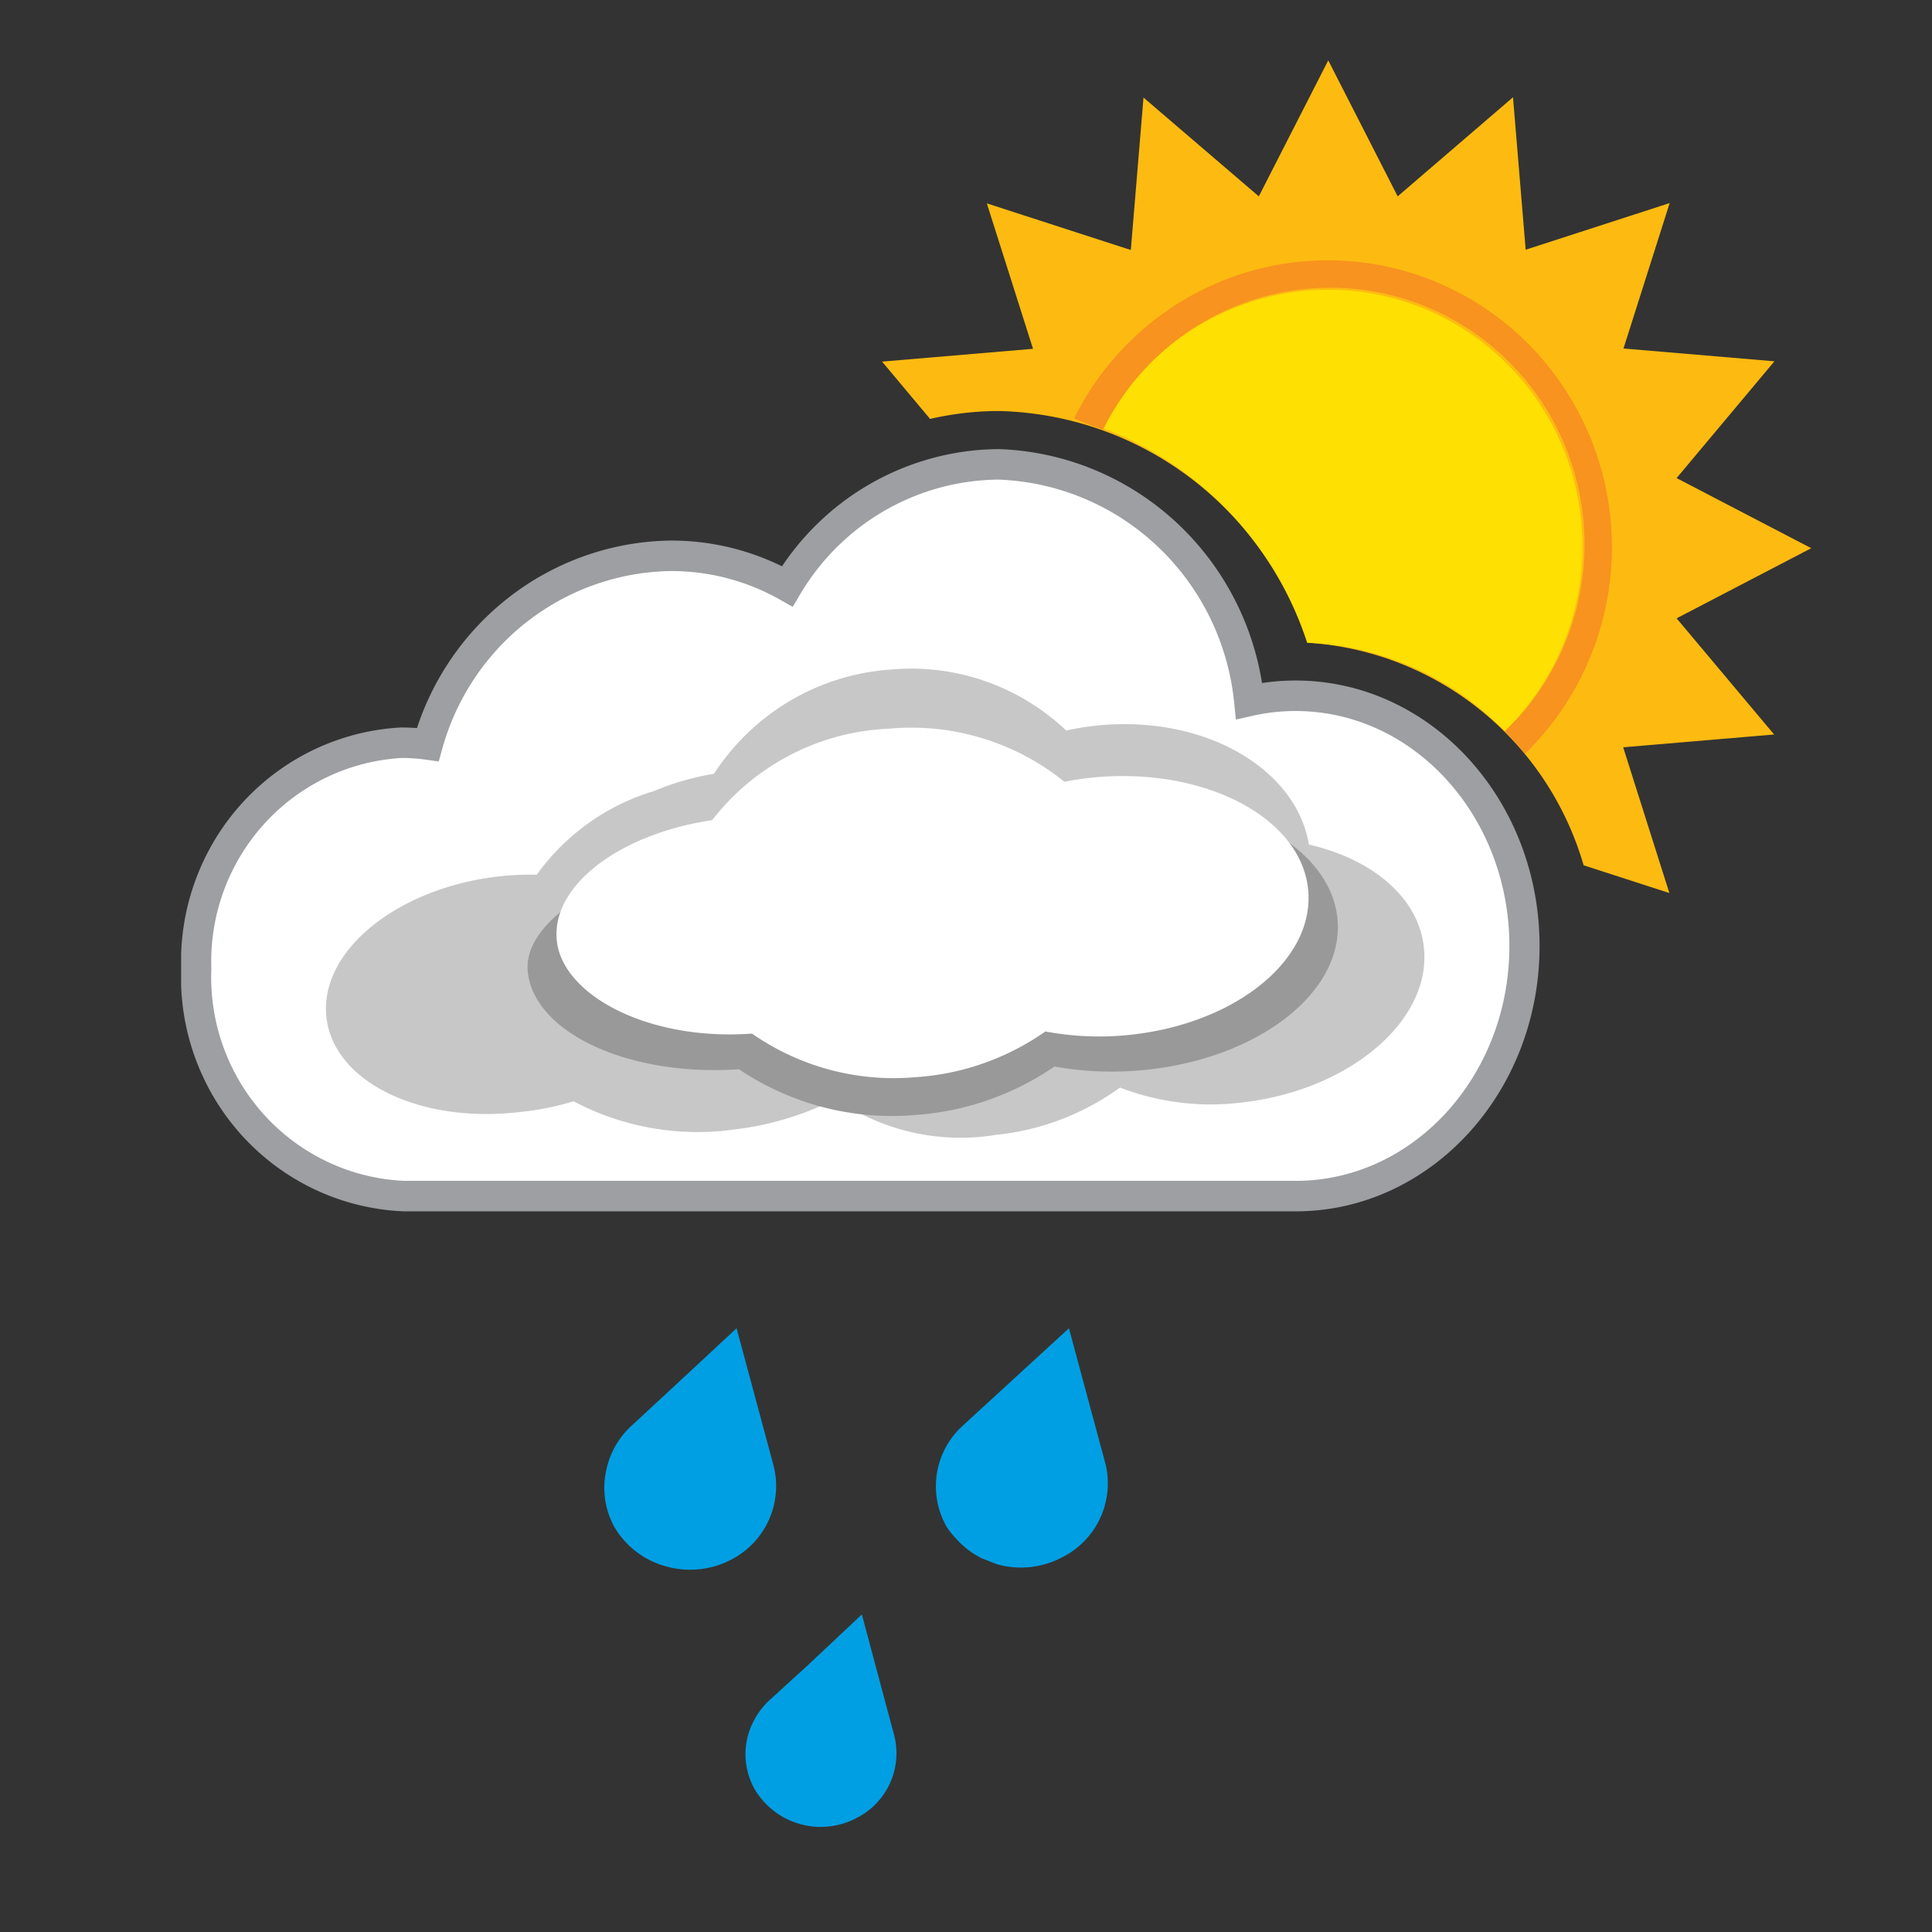
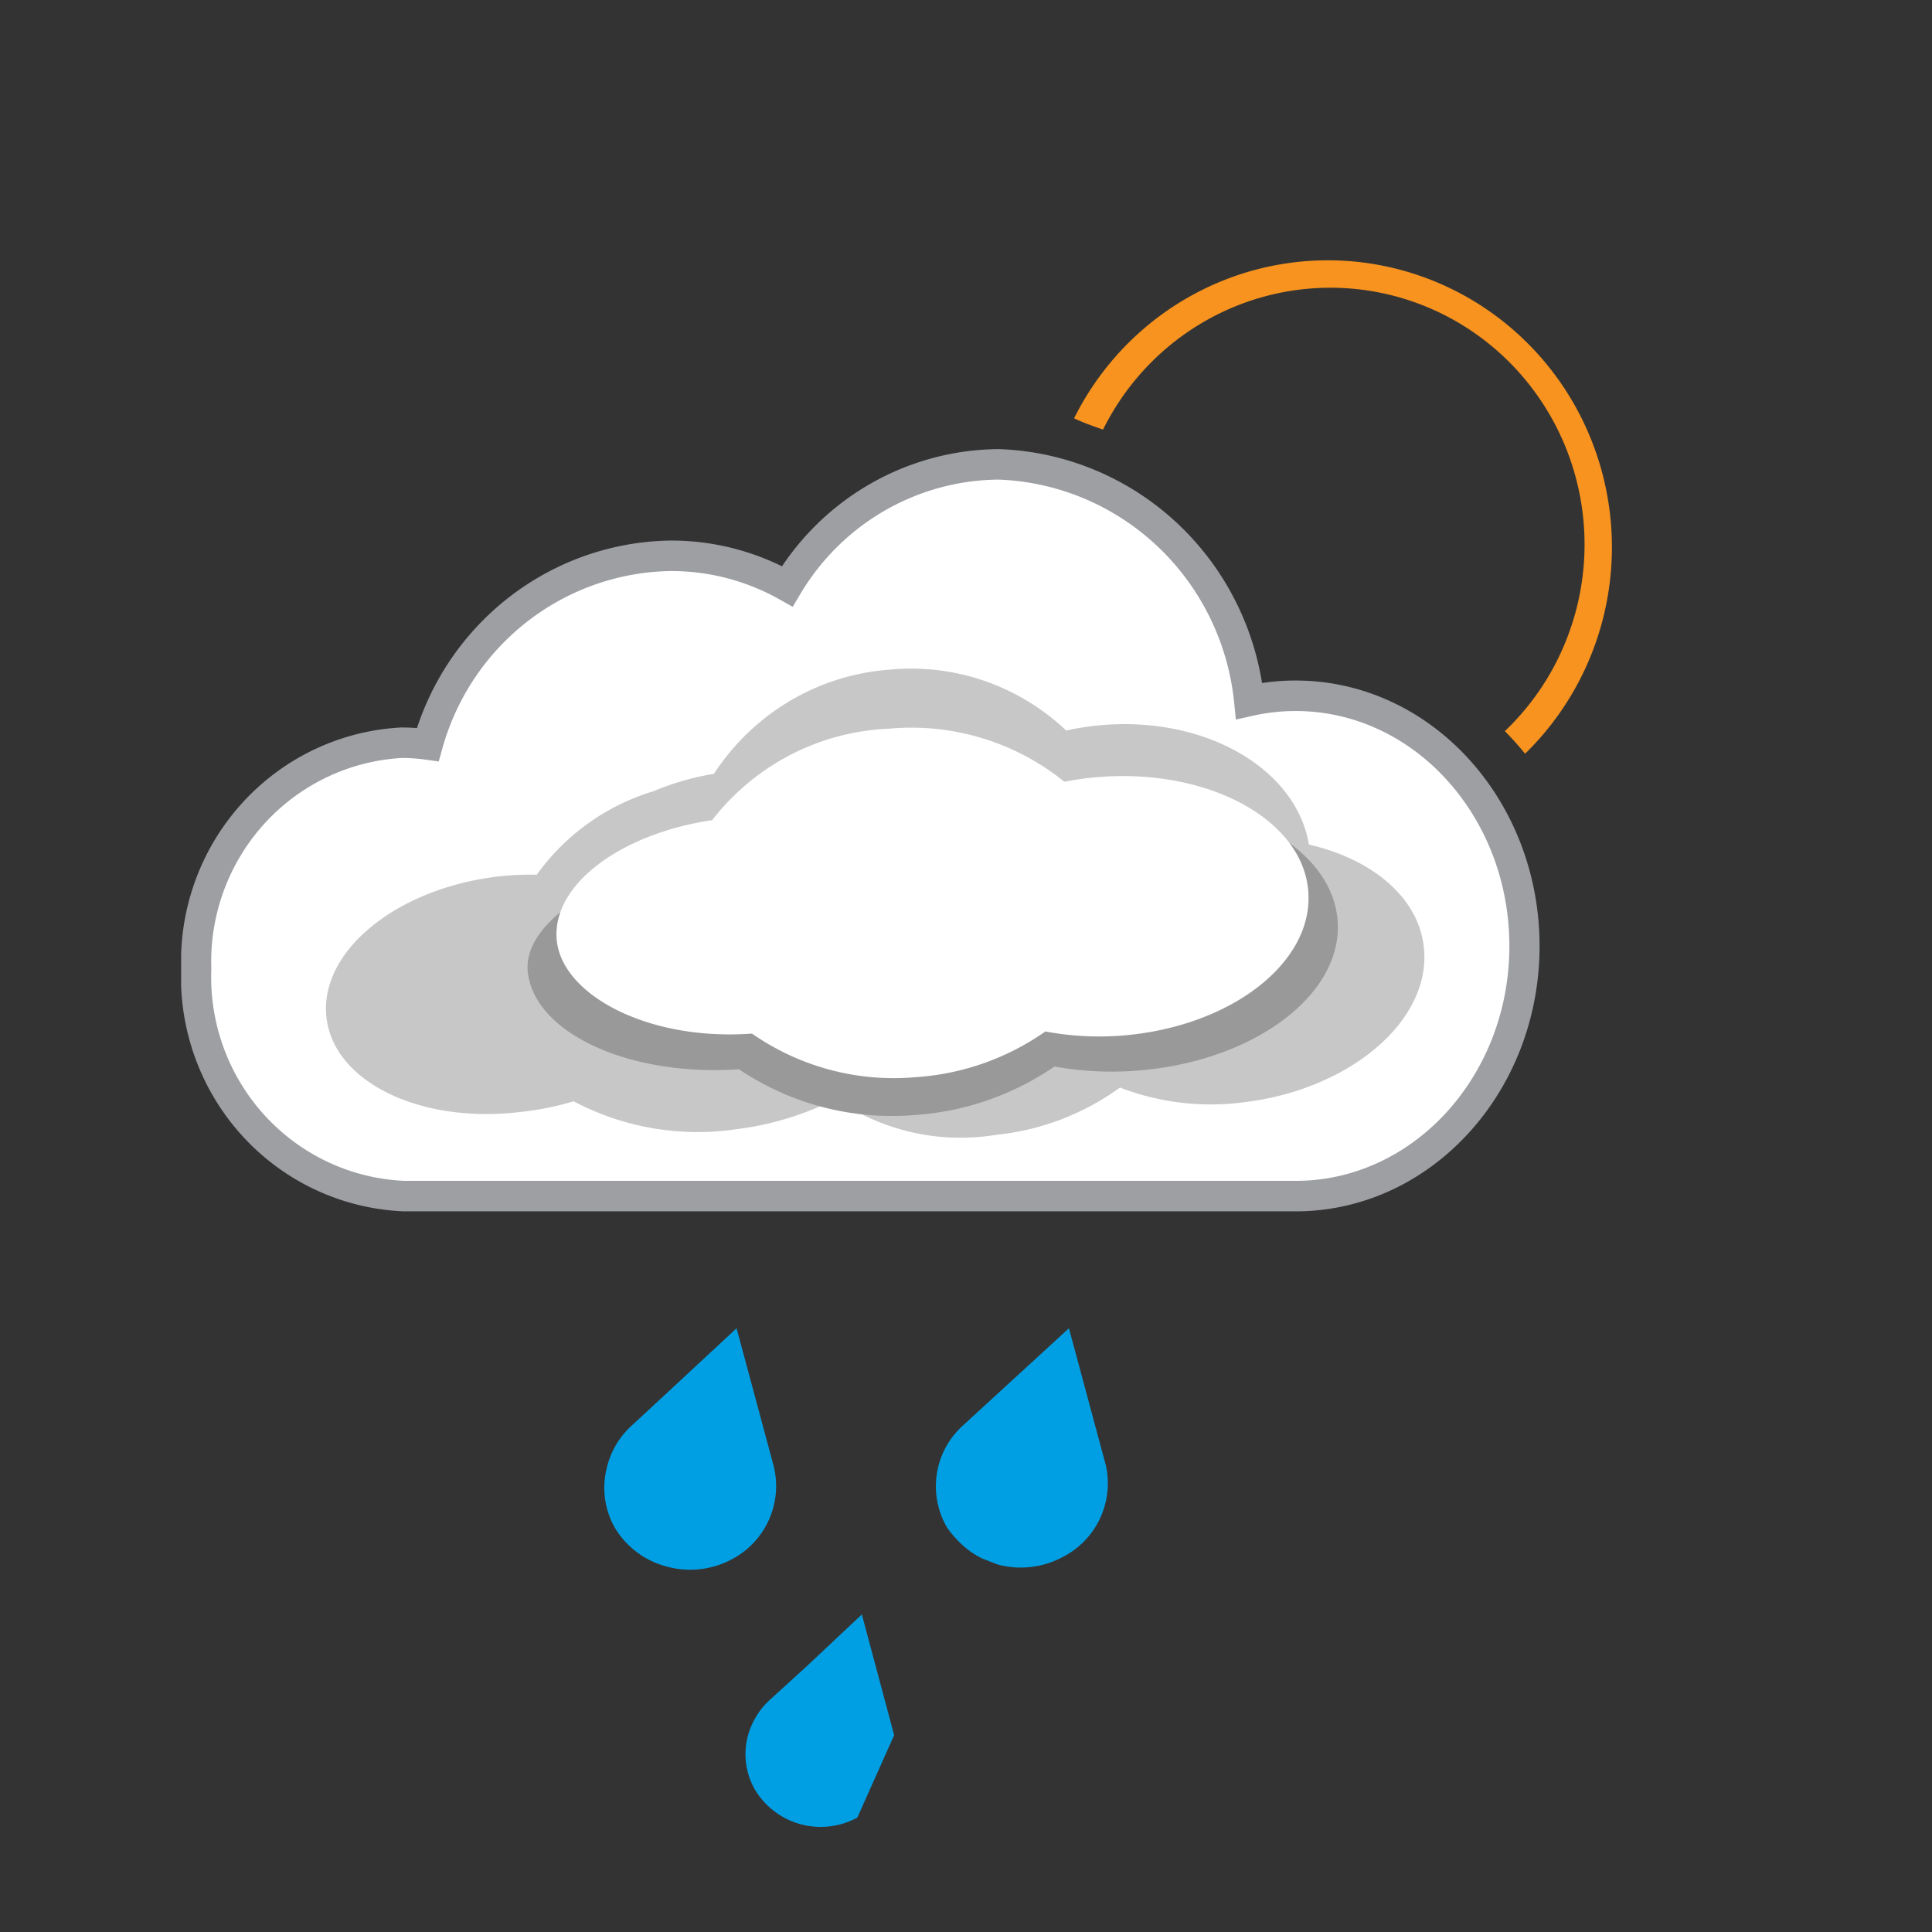
<svg xmlns="http://www.w3.org/2000/svg" xmlns:xlink="http://www.w3.org/1999/xlink" viewBox="0 0 64 64">
  <rect x="0" y="0" width="64" height="64" fill="#333333" stroke="none" />
  <defs>
    <style>.cls-1{fill:#009FE3;}.cls-2{fill:#fdbb11;}.cls-3{fill:#ffe003;}.cls-4{fill:#f7931e;}.cls-5{fill:#fff;}.cls-6{fill:none;stroke:#9d9fa2;stroke-miterlimit:10;stroke-width:1px;}.cls-7{fill:#c7c7c7;}.cls-8{fill:#999;}</style>
    <symbol id="master_cloud_light_-_V2" data-name="master cloud light - V2" viewBox="0 0 54 37.87">
-       <path class="cls-2" d="M49.54,18.3,54,16l-4.46-2.3,3.24-3.83-5-.42,1.53-4.77L44.54,6.21l-.42-5L40.3,4.46,38,0l-2.3,4.46L31.88,1.22l-.42,5L26.69,4.69l1.53,4.77-5,.42,1.59,1.88a10.3,10.3,0,0,1,2.27-.26,11,11,0,0,1,10.22,7.6,10.19,10.19,0,0,1,9.16,7.3l2.84.91-1.53-4.78,5-.42Z" />
-       <path class="cls-3" d="M37.31,19.1A9.75,9.75,0,0,1,43.85,22a8.42,8.42,0,1,0-13.32-9.94A11.33,11.33,0,0,1,37.31,19.1Z" />
      <path class="cls-4" d="M30.54,12.11A8.42,8.42,0,1,1,43.85,22q.35.35.67.74a9.41,9.41,0,1,0-14.94-11C29.9,11.89,30.22,12,30.54,12.11Z" />
      <g id="new_cloud_gradient" data-name="new cloud gradient">
        <path class="cls-5" d="M36.92,20.84a7.05,7.05,0,0,0-1.54.17,8.64,8.64,0,0,0-8.3-7.76,8.23,8.23,0,0,0-7,4,7.85,7.85,0,0,0-3.91-1,8.48,8.48,0,0,0-8,6.19,6.42,6.42,0,0,0-.87-.06A7.19,7.19,0,0,0,.5,29.79a7.19,7.19,0,0,0,6.89,7.46H36.92c4.18,0,7.58-3.67,7.58-8.2S41.11,20.84,36.92,20.84Z" />
        <path class="cls-6" d="M36.92,20.84a7.05,7.05,0,0,0-1.54.17,8.64,8.64,0,0,0-8.3-7.76,8.23,8.23,0,0,0-7,4,7.85,7.85,0,0,0-3.91-1,8.48,8.48,0,0,0-8,6.19,6.42,6.42,0,0,0-.87-.06A7.19,7.19,0,0,0,.5,29.79a7.19,7.19,0,0,0,6.89,7.46H36.92c4.18,0,7.58-3.67,7.58-8.2S41.11,20.84,36.92,20.84Z" />
      </g>
      <path class="cls-7" d="M41.17,29.12c-.16-1.65-1.7-2.92-3.81-3.4-.42-2.47-3.38-4.2-6.84-3.92a9,9,0,0,0-1.2.18,7.5,7.5,0,0,0-5.81-2,7.62,7.62,0,0,0-5.86,3.42,8.86,8.86,0,0,0-2,.57,7.39,7.39,0,0,0-3.87,2.74,9.41,9.41,0,0,0-1.31.06c-3.34.4-5.87,2.44-5.66,4.58s3.09,3.54,6.43,3.14A9.39,9.39,0,0,0,13,34.14a8.86,8.86,0,0,0,5.36.92,10.08,10.08,0,0,0,3.33-1A7.32,7.32,0,0,0,27,35.24a8.49,8.49,0,0,0,4.1-1.55,8.46,8.46,0,0,0,4.12.48C38.73,33.75,41.41,31.49,41.17,29.12Z" />
      <path class="cls-8" d="M30.89,24.28a11.19,11.19,0,0,0-1.29.17,8.94,8.94,0,0,0-6.26-1.82c-2.73.19-3.92,1.43-5.19,3.15-3.27.46-6.81,2.18-6.67,4.07.16,2,3.28,3.49,7,3.24h0a9.13,9.13,0,0,0,5.83,1.5A9.34,9.34,0,0,0,28.93,33a10.83,10.83,0,0,0,2.66.14c3.9-.27,6.91-2.48,6.72-4.93S34.79,24,30.89,24.28Z" />
      <path class="cls-5" d="M30.46,23.5a10.08,10.08,0,0,0-1.2.16,8.12,8.12,0,0,0-5.81-1.74,7.84,7.84,0,0,0-5.86,3c-3,.44-5.29,2.09-5.15,3.9s3,3.35,6.47,3.1h0a8.27,8.27,0,0,0,5.41,1.43,8.49,8.49,0,0,0,4.31-1.5,9.75,9.75,0,0,0,2.47.14c3.62-.26,6.41-2.37,6.24-4.72S34.08,23.24,30.46,23.5Z" />
    </symbol>
    <symbol id="_3_DROPS_5_PX_DISTANCE" data-name="3 DROPS 5 PX DISTANCE" viewBox="0 0 16.72 16.52">
      <path class="cls-1" d="M5.62,4.53,4.4,0,2,2.23l-1.08,1a2.73,2.73,0,0,0-.82,1.4,2.68,2.68,0,0,0,.28,2h0A2.84,2.84,0,0,0,2.07,7.89h0a2.93,2.93,0,0,0,2.18-.24A2.74,2.74,0,0,0,5.62,4.53Z" />
      <path class="cls-1" d="M16.63,4.53,15.41,0h0L11.9,3.22a2.71,2.71,0,0,0-.54,3.36A2.78,2.78,0,0,0,11.7,7l0,0a2.83,2.83,0,0,0,.82.62l.28.11.23.09h0a2.93,2.93,0,0,0,2.17-.24A2.74,2.74,0,0,0,16.63,4.53Z" />
-       <path class="cls-1" d="M9.62,13.48l-1.07-4h0L6.72,11.2,5.48,12.33a2.43,2.43,0,0,0-.48.62,2.36,2.36,0,0,0,0,2.32,2.54,2.54,0,0,0,3.4.94A2.4,2.4,0,0,0,9.62,13.48Z" />
+       <path class="cls-1" d="M9.62,13.48l-1.07-4h0L6.72,11.2,5.48,12.33a2.43,2.43,0,0,0-.48.62,2.36,2.36,0,0,0,0,2.32,2.54,2.54,0,0,0,3.4.94Z" />
    </symbol>
  </defs>
  <title>F</title>
  <g id="F_12" data-name="F 12">
    <use id="master_cloud_light_-_V2_simbol" data-name="master cloud light - V2  simbol" width="54" height="37.87" transform="translate(6 2) scale(1 1.01)" xlink:href="#master_cloud_light_-_V2" />
    <use id="_3_DROPS_5_PX_DISTANCE-3" data-name="3 DROPS 5 PX DISTANCE" width="16.72" height="16.52" transform="translate(20 44)" xlink:href="#_3_DROPS_5_PX_DISTANCE" />
  </g>
</svg>